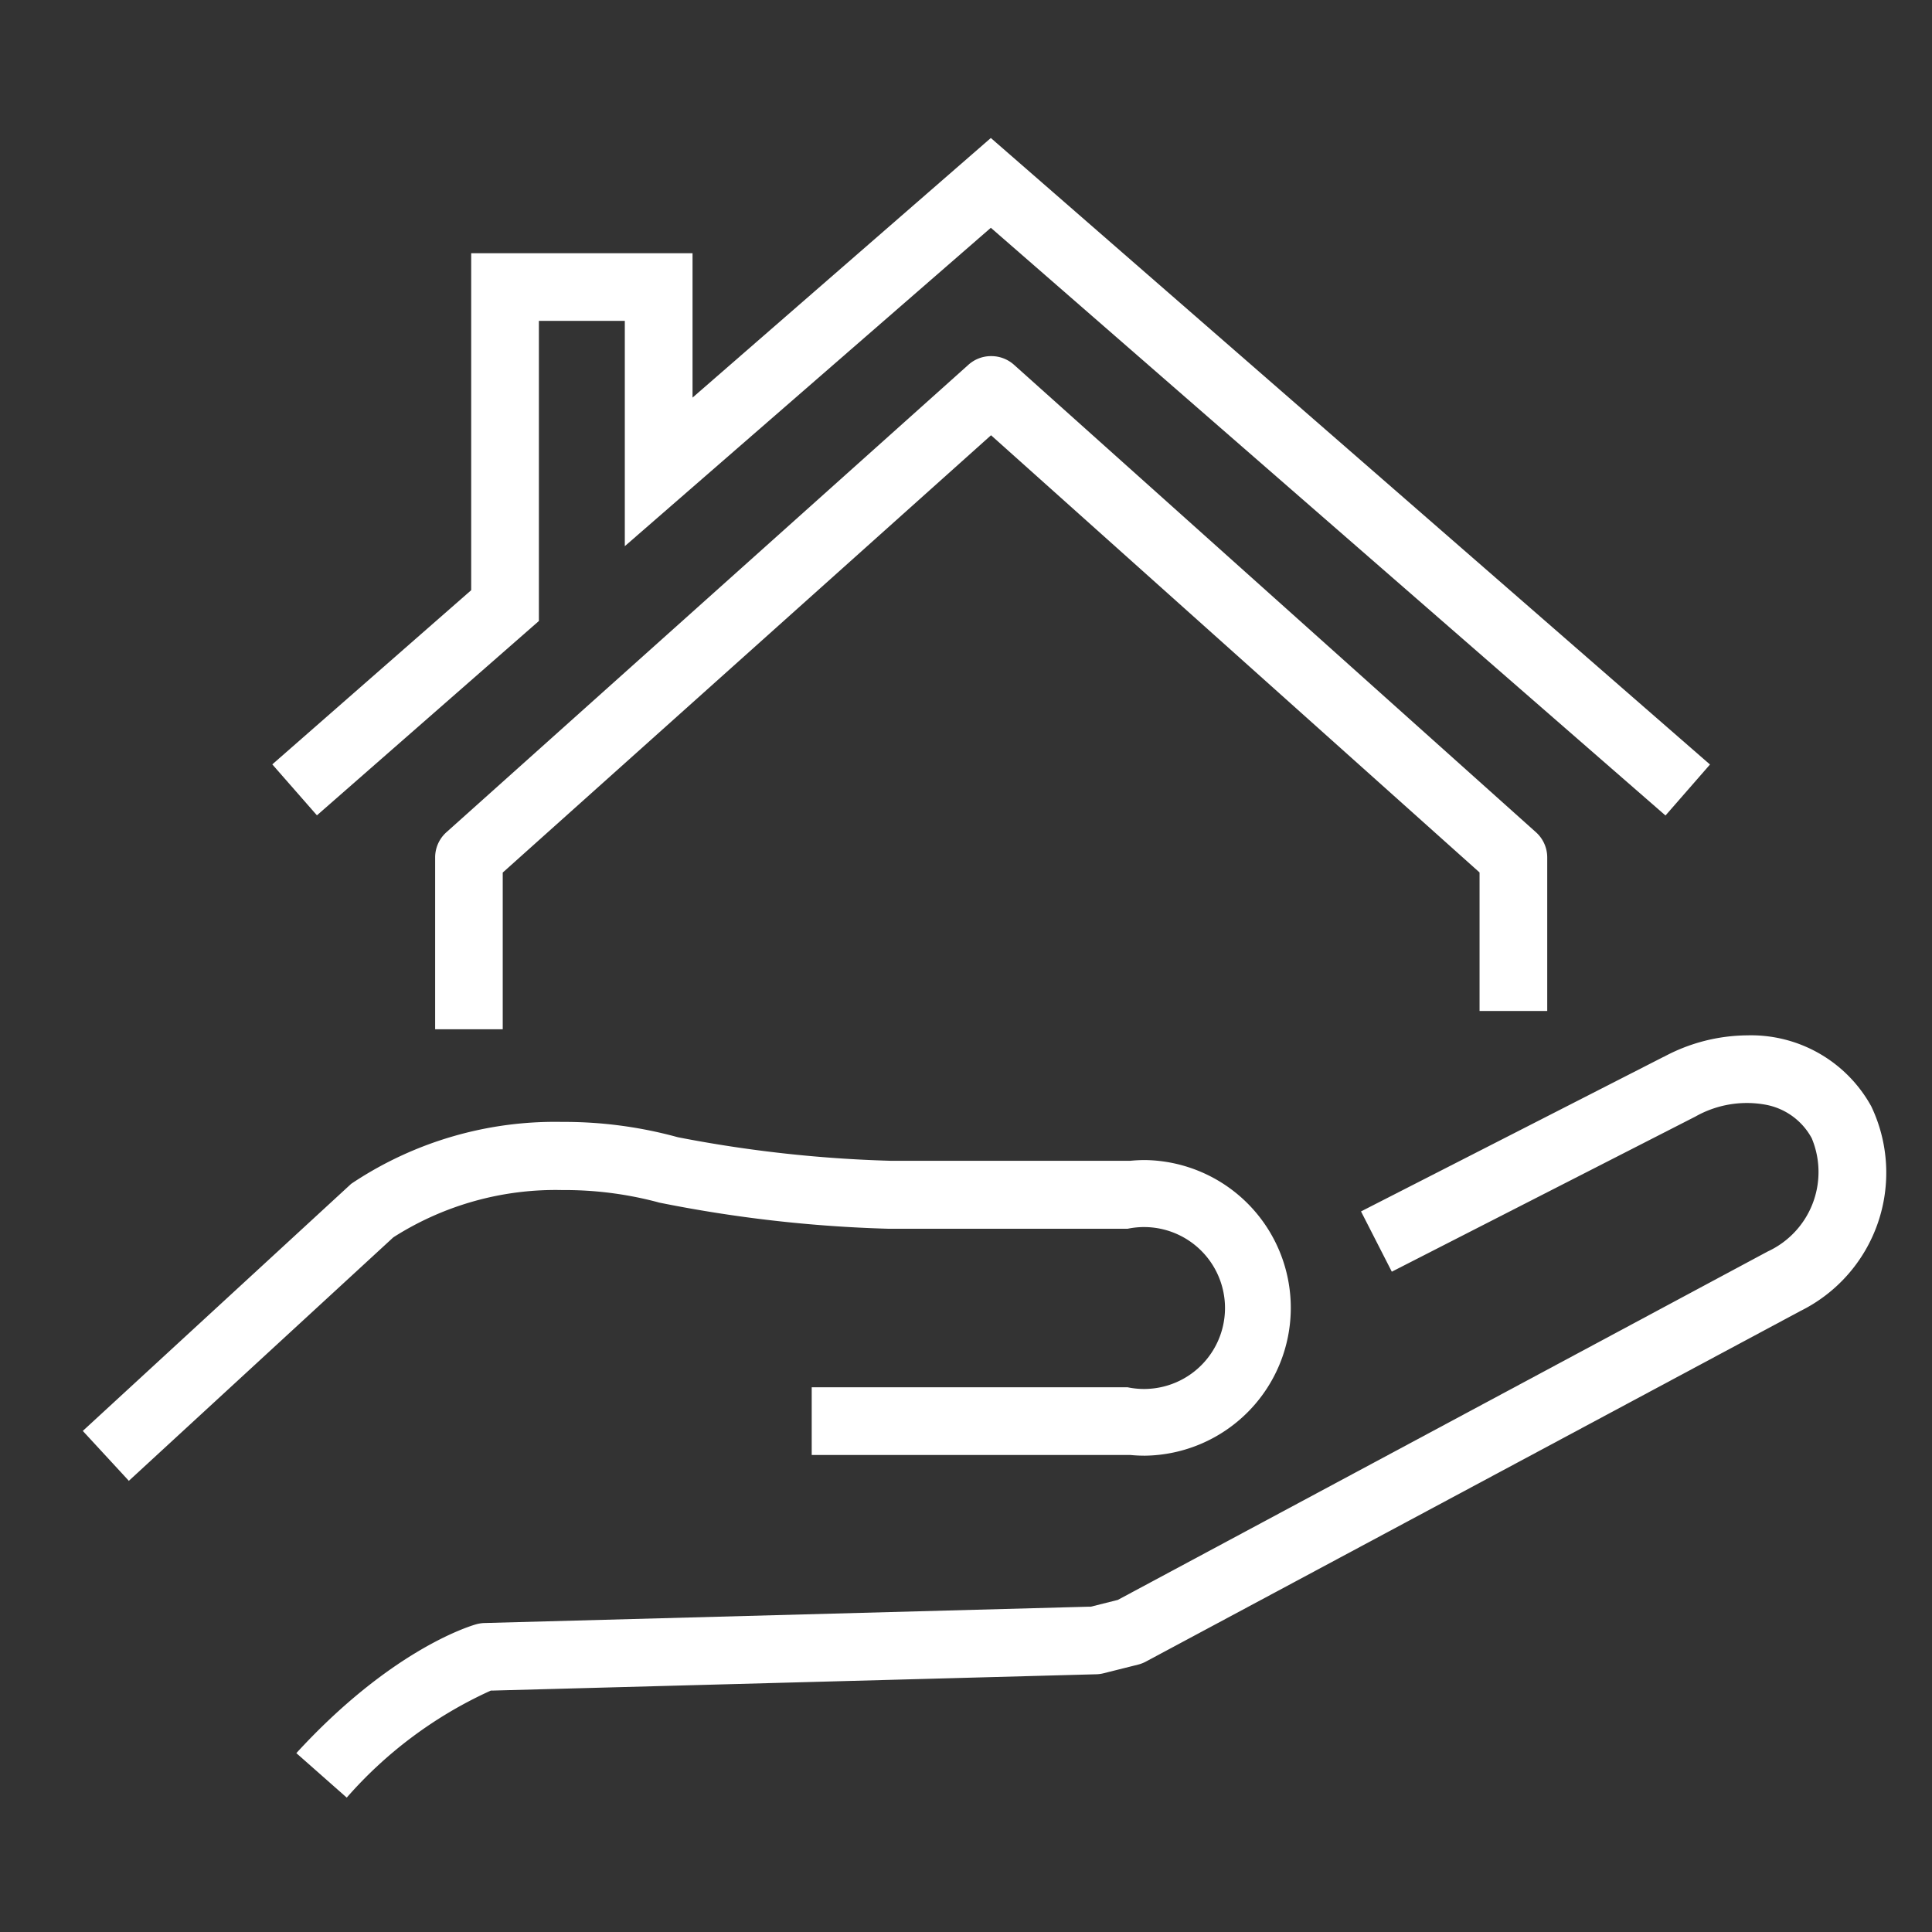
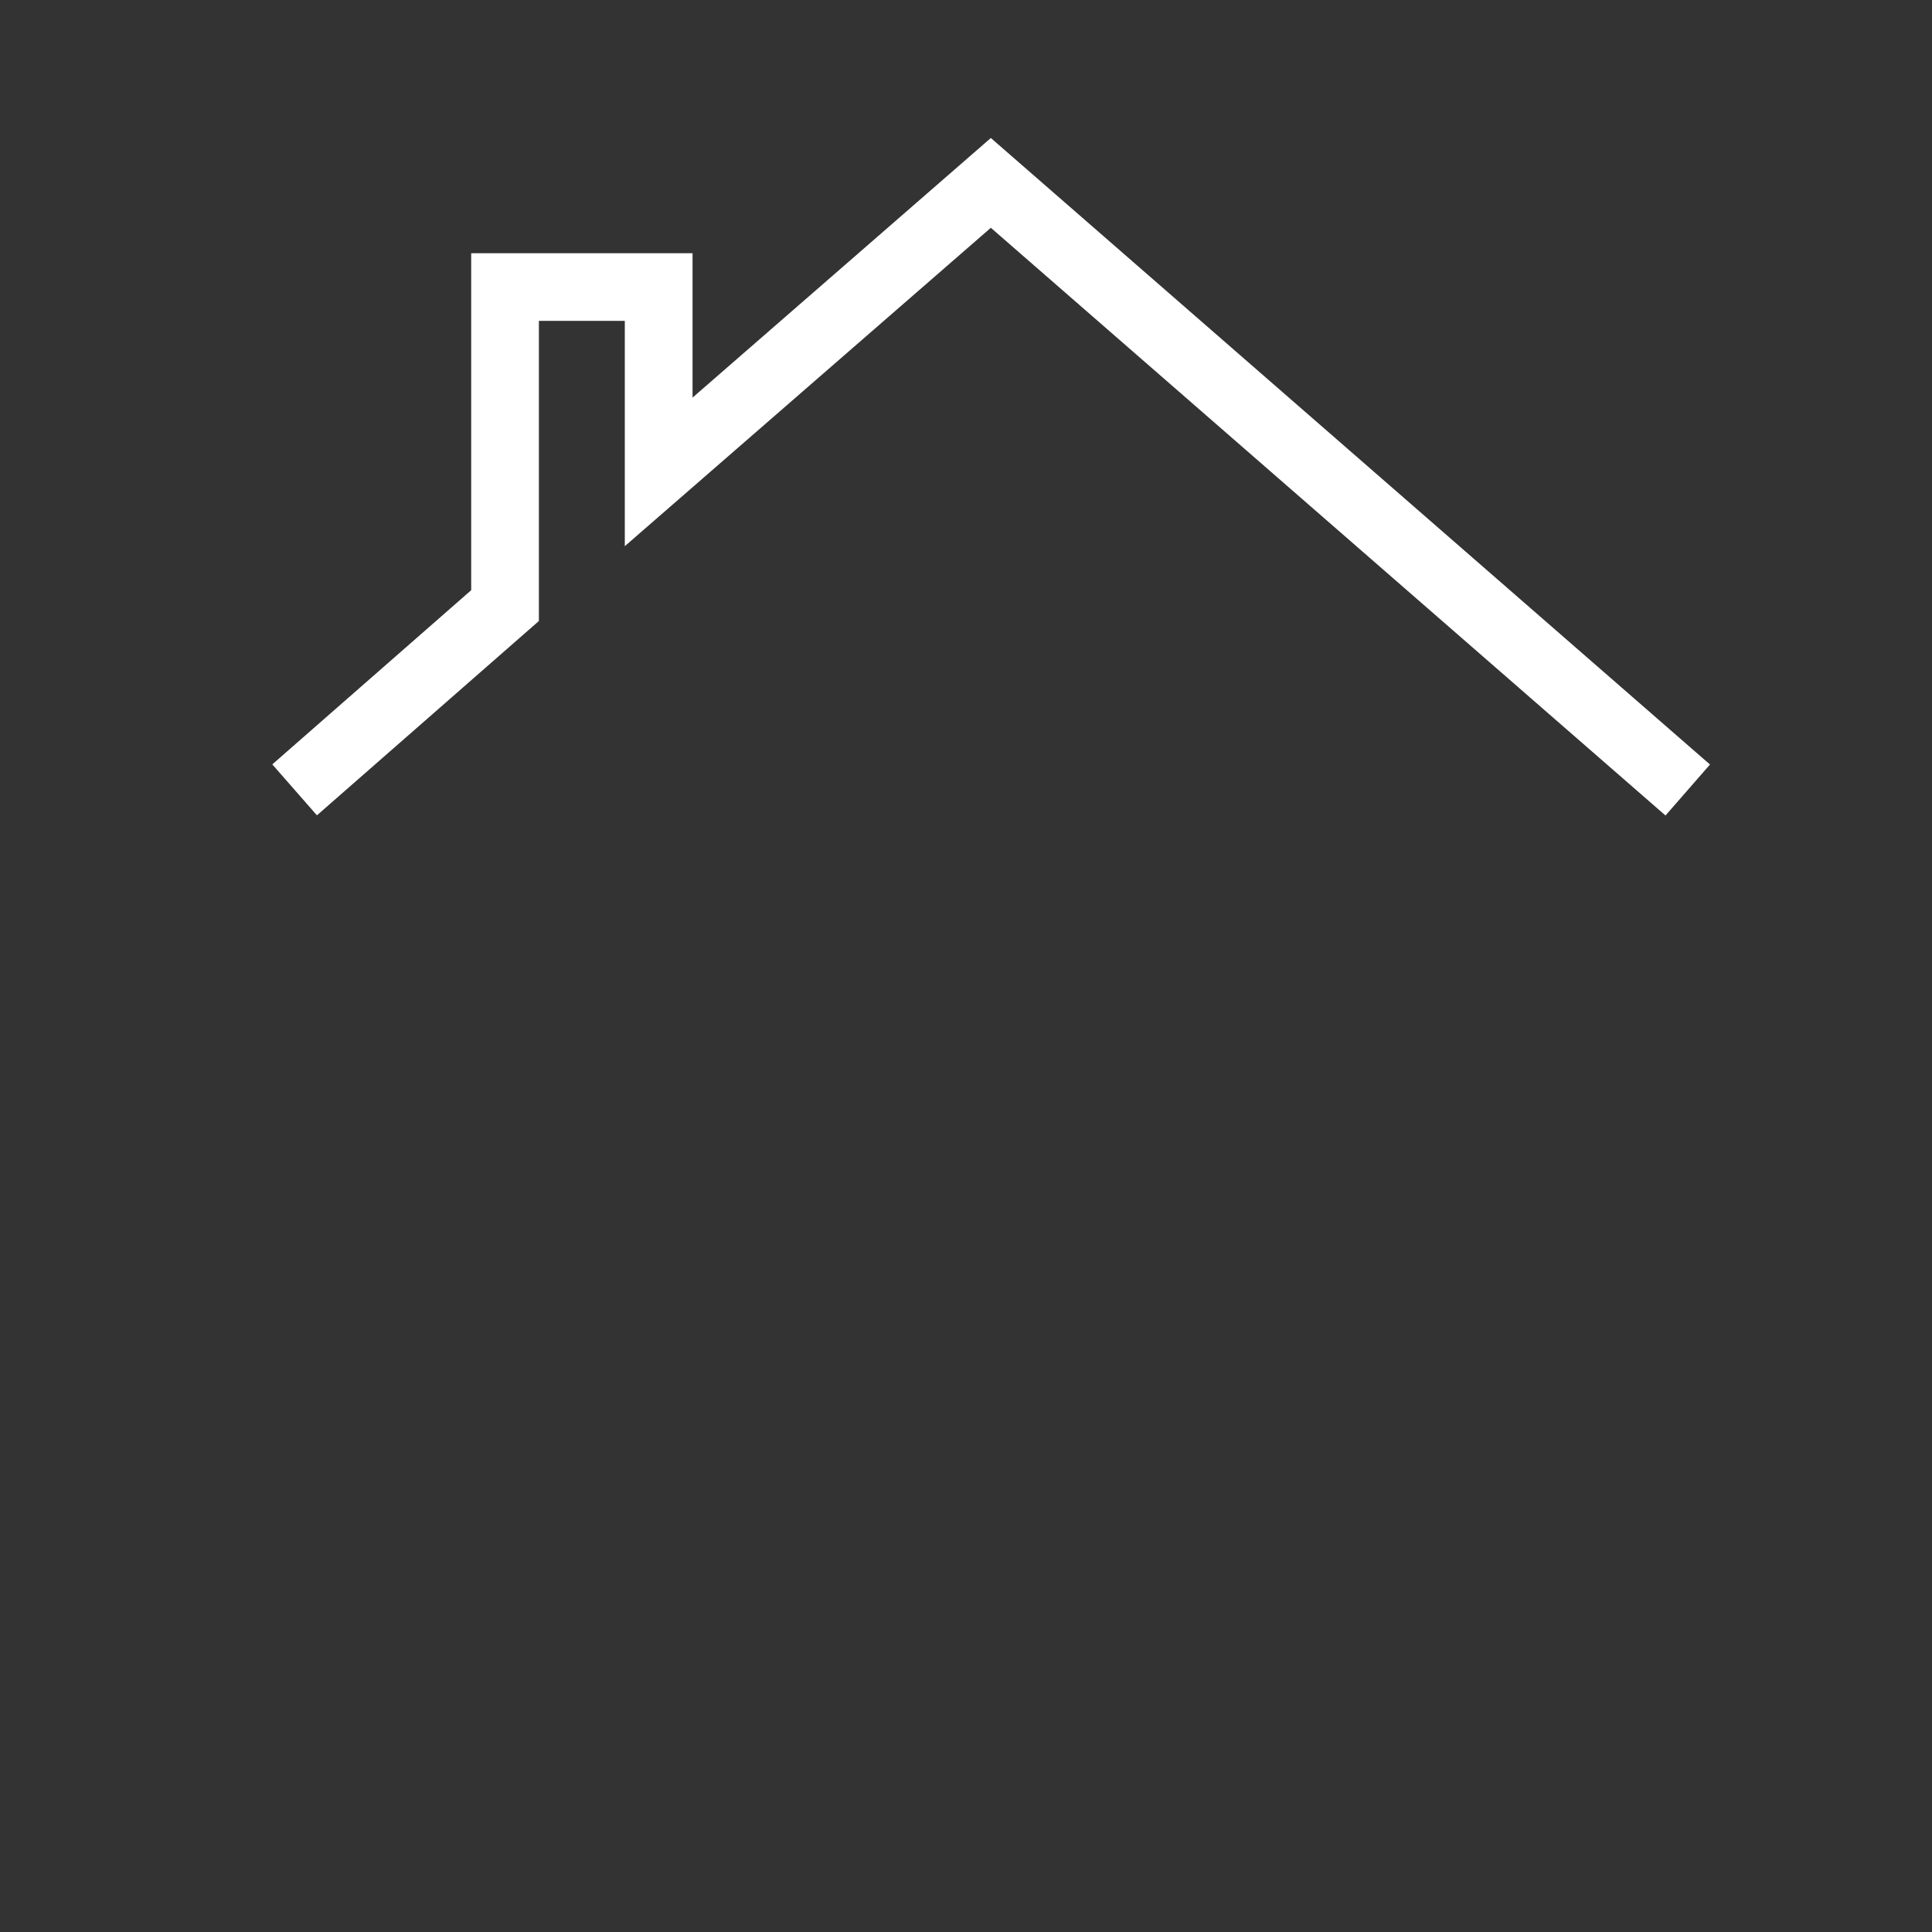
<svg xmlns="http://www.w3.org/2000/svg" width="70" height="70" viewBox="0 0 70 70">
  <rect x="0" y="0" width="70" height="70" fill="#333333" stroke="none" />
  <defs>
    <clipPath id="clip-path">
      <rect id="Rectangle_5" data-name="Rectangle 5" width="65.347" height="60.131" transform="translate(0 0)" fill="#fff" />
    </clipPath>
    <clipPath id="clip-Property">
      <rect width="70" height="70" />
    </clipPath>
  </defs>
  <g id="Property" clip-path="url(#clip-Property)">
    <rect width="70" height="70" fill="rgba(255,255,255,0)" />
    <g id="Group_6" data-name="Group 6" transform="translate(3 5)">
      <g id="Group_5" data-name="Group 5" clip-path="url(#clip-path)">
-         <path id="Path_66" data-name="Path 66" d="M64.789,35.066A4.973,4.973,0,0,0,60.3,32.513a6.46,6.46,0,0,0-3.019.779h-.007l-10.962,5.6,1.116,2.184,11-5.621a3.783,3.783,0,0,1,2.518-.434,2.39,2.39,0,0,1,1.686,1.2l.014.026.011.029a3.172,3.172,0,0,1-1.612,4.069L37.5,52.968l-.976.245h-.055l-21.913.592a1.266,1.266,0,0,0-.3.045c-.31.088-3.126.969-6.519,4.669l1.826,1.612h0a15.349,15.349,0,0,1,5.129-3.836l.094-.043h.1l21.832-.59a1.191,1.191,0,0,0,.265-.036l1.253-.314a1.249,1.249,0,0,0,.281-.109L62.232,42.5a5.59,5.59,0,0,0,2.557-7.437" fill="#fff" />
-         <path id="Path_67" data-name="Path 67" d="M11.281,39.812a10.922,10.922,0,0,1,6.091-1.694,13.133,13.133,0,0,1,3.451.437l.054.016a48.946,48.946,0,0,0,8.308.949h8.671a2.933,2.933,0,1,1,0,5.744H26.41v2.453H37.959c.171.017.347.025.526.025a5.356,5.356,0,0,0,0-10.711c-.173,0-.349.009-.526.026h-8.71a47.159,47.159,0,0,1-7.679-.851l-.047-.012a15.511,15.511,0,0,0-4.156-.545A13.266,13.266,0,0,0,9.8,37.841l-.077.052L0,46.845l1.661,1.8v.015l9.586-8.825Z" fill="#fff" />
-         <path id="Path_68" data-name="Path 68" d="M53.059,31.629V26.067a1.226,1.226,0,0,0-.408-.913L33.744,8.221a1.231,1.231,0,0,0-.82-.318H32.9a1.224,1.224,0,0,0-.815.316L13.174,25.154a1.226,1.226,0,0,0-.408.914v6.225h2.449V26.615L32.907,10.77l17.7,15.841v5.018Z" fill="#fff" />
        <path id="Path_69" data-name="Path 69" d="M16.525,17.5V6.625h3.113v8.164L32.9,3.253,57.344,24.547h0L58.956,22.7,32.9,0,22.092,9.406V4.174h-8.02v12.21L6.866,22.695l1.617,1.846Z" fill="#fff" />
      </g>
    </g>
  </g>
</svg>